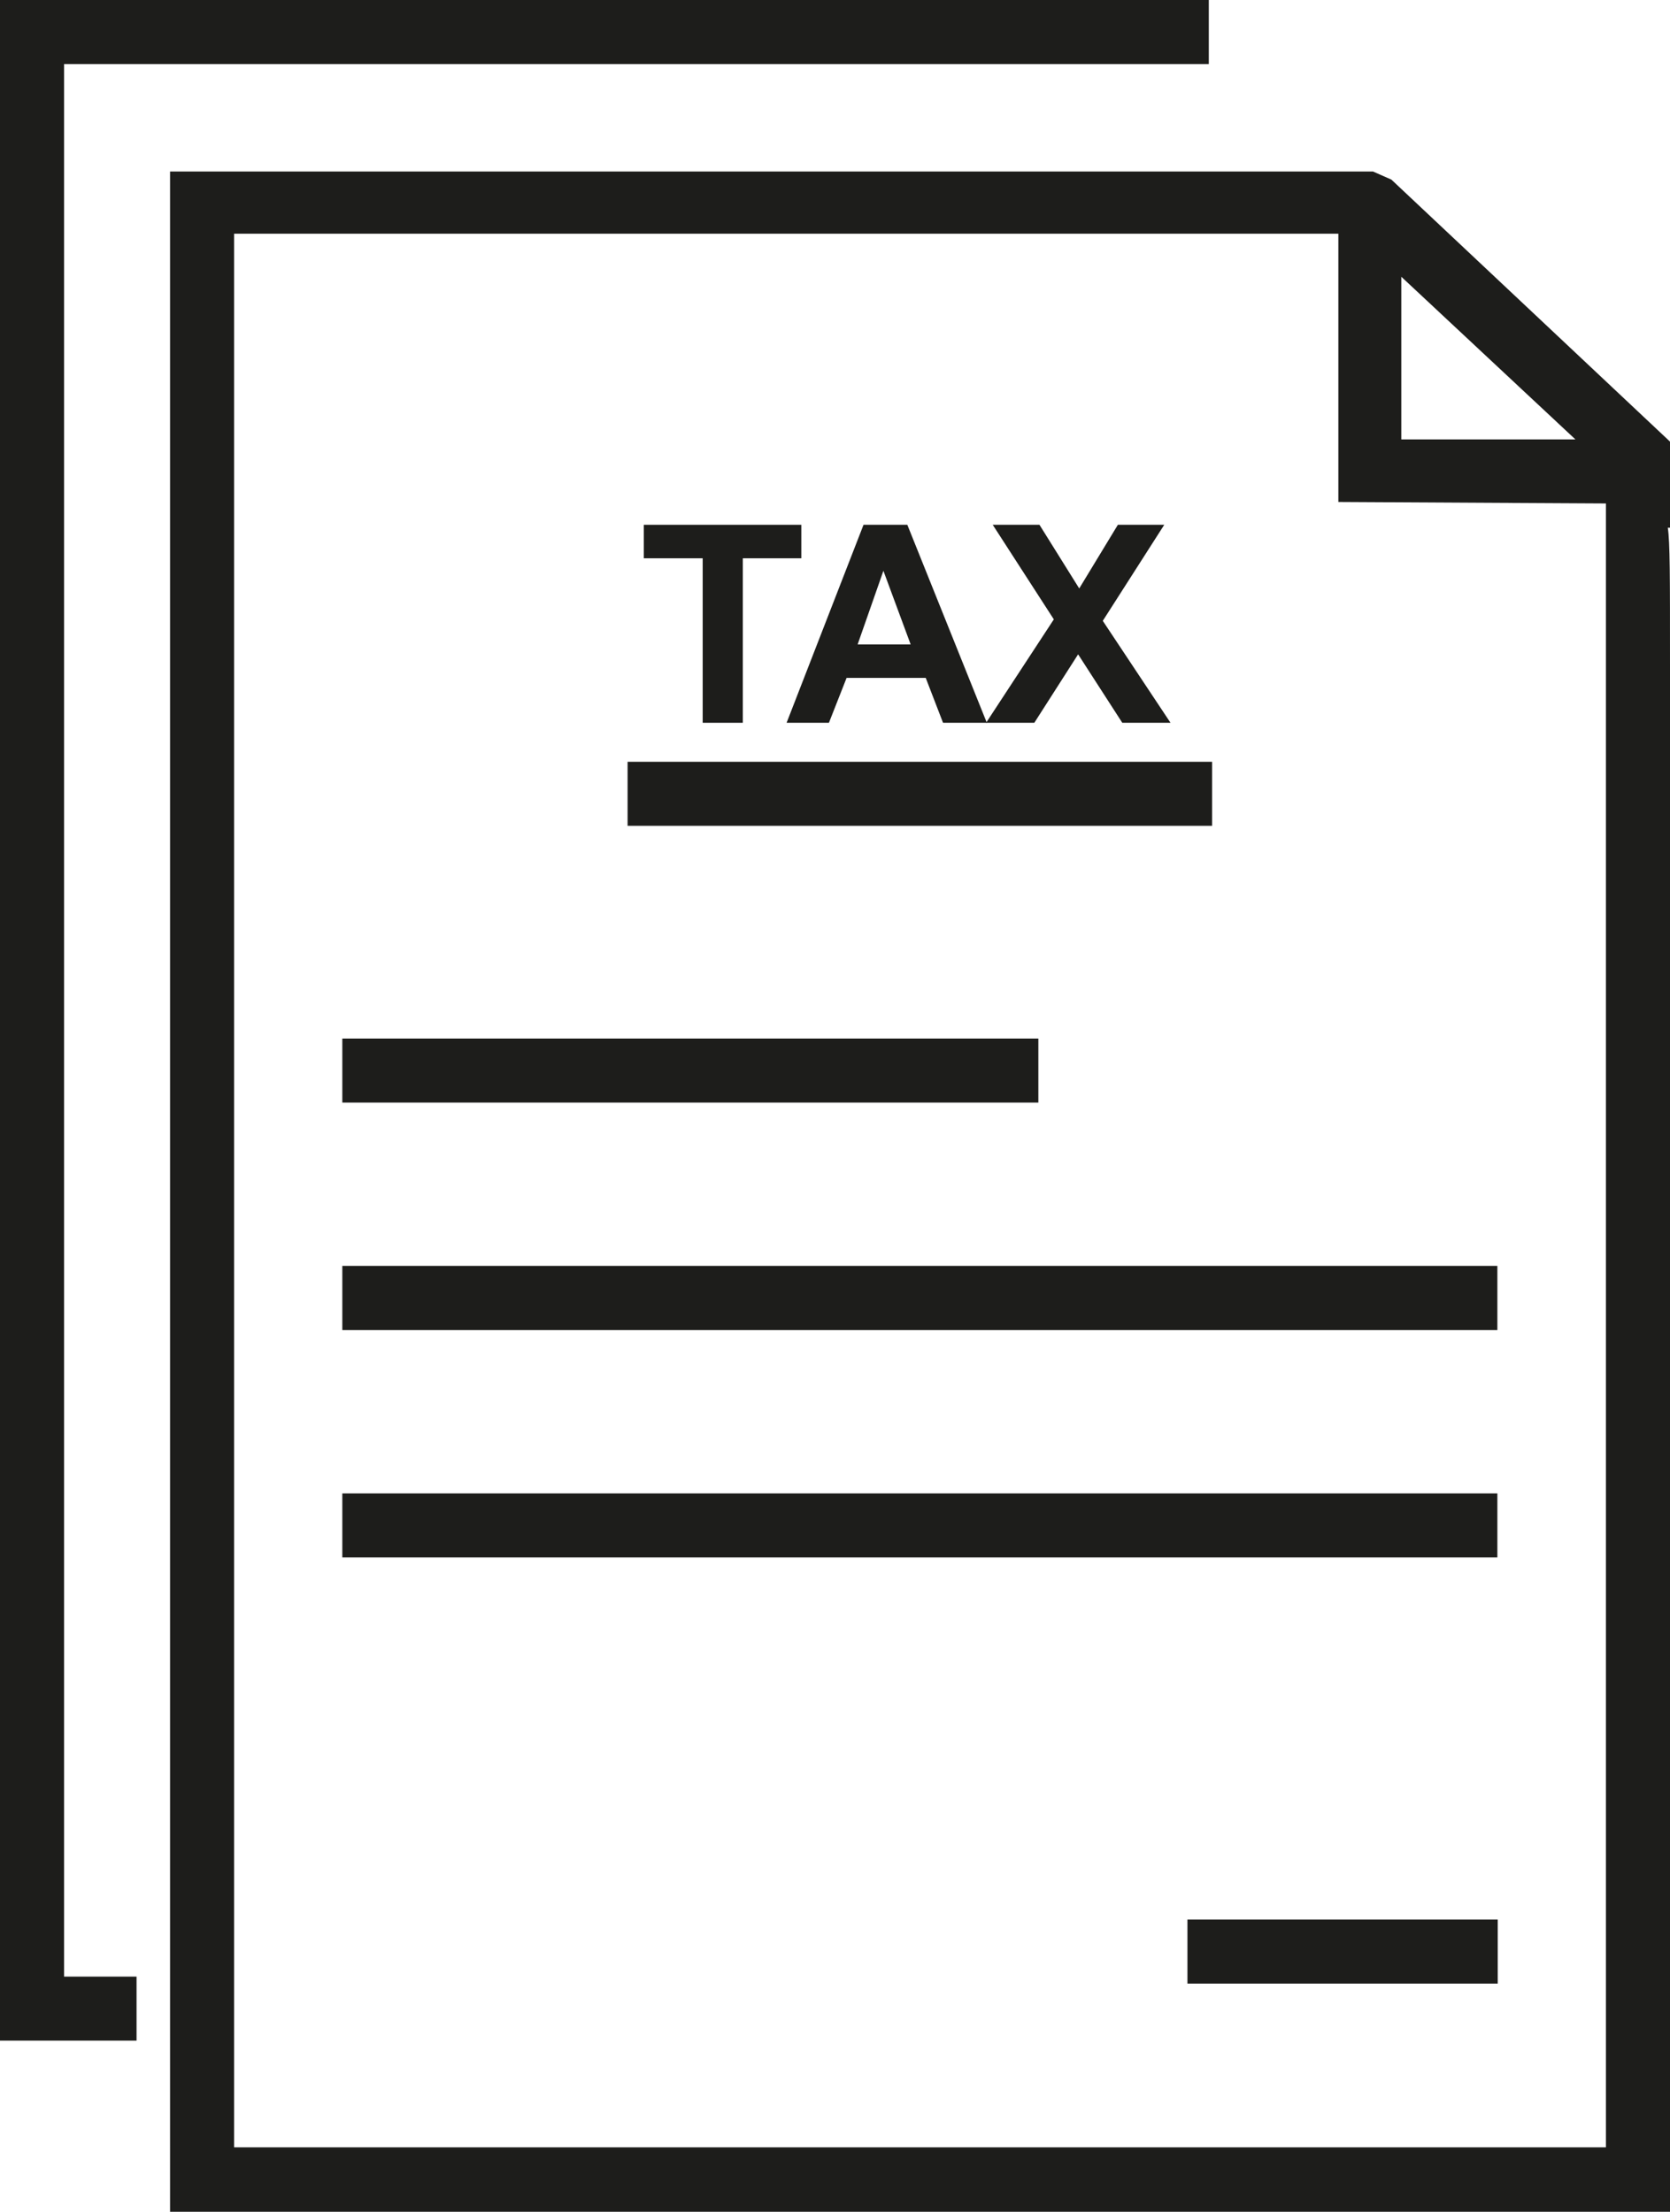
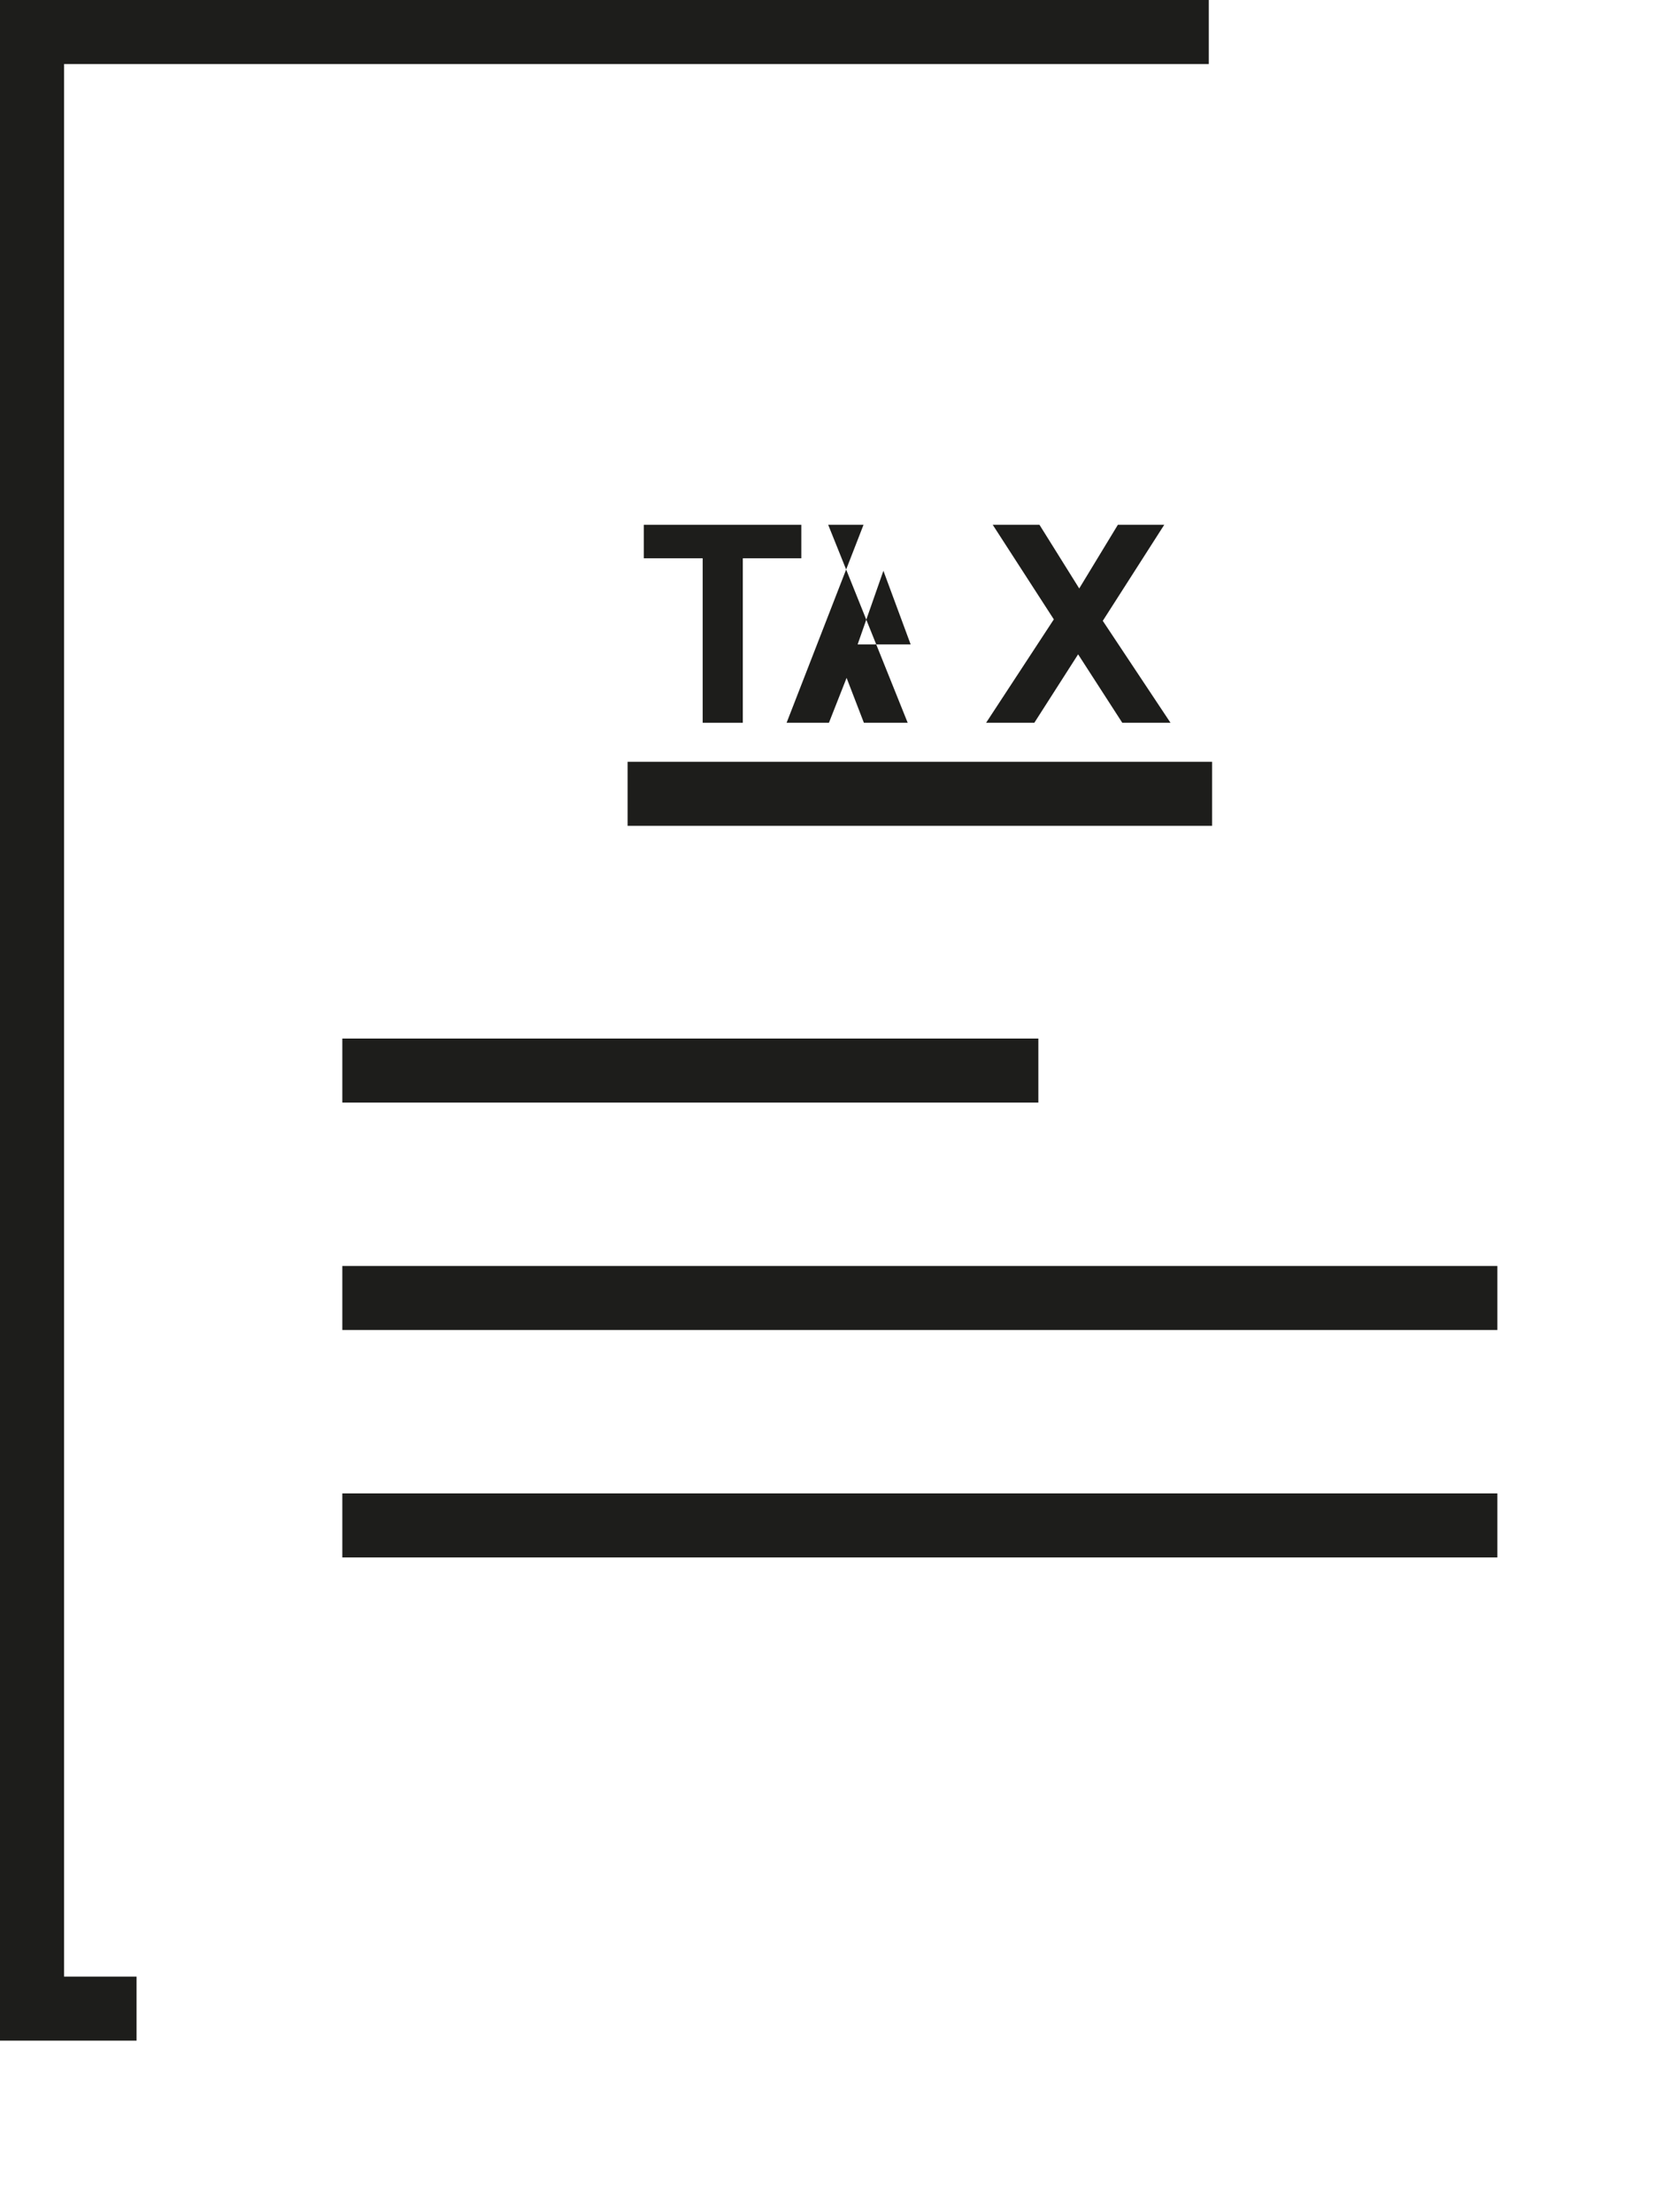
<svg xmlns="http://www.w3.org/2000/svg" viewBox="0 0 45.37 60.1">
  <defs>
    <style>.cls-1{fill:#1d1d1b;}</style>
  </defs>
  <g id="Ebene_2" data-name="Ebene 2">
    <g id="Ebene_1-2" data-name="Ebene 1">
      <polygon class="cls-1" points="19.09 19.64 20.18 19.64 20.18 15.17 21.77 15.17 21.77 14.26 17.49 14.26 17.49 15.17 19.09 15.17 19.09 19.64" />
-       <path class="cls-1" d="M22.52,19.64,23,18.42h2.15l.47,1.22h1.19l-2.16-5.38H23.46l-2.09,5.38ZM24,15.51l.74,2H23.3Z" />
+       <path class="cls-1" d="M22.52,19.64,23,18.42l.47,1.22h1.19l-2.16-5.38H23.46l-2.09,5.38ZM24,15.51l.74,2H23.3Z" />
      <polygon class="cls-1" points="28.1 19.64 29.29 17.78 30.49 19.64 31.8 19.64 29.96 16.87 31.63 14.26 30.37 14.26 29.32 15.99 28.24 14.26 26.97 14.26 28.63 16.83 26.79 19.64 28.1 19.64" />
-       <path class="cls-1" d="M45.37,18.05c0-2.38,0-3.33-.06-3.71h.06V12L37.8,4.88l-.5-.22H4.62V60.1H45.37v-.87h0c0-.32,0-1,0-2.61Zm-7.3-6.11V7.52l4.73,4.42Zm5.56,1.74V58.35H6.36v-52h30v7.29Z" />
      <rect class="cls-1" x="17.05" y="20.7" width="15.88" height="1.74" />
      <rect class="cls-1" x="9.3" y="34.4" width="31.38" height="1.74" />
      <rect class="cls-1" x="9.3" y="28.22" width="18.91" height="1.74" />
      <rect class="cls-1" x="9.3" y="40.58" width="31.38" height="1.74" />
-       <rect class="cls-1" x="32.26" y="52.16" width="8.43" height="1.74" />
      <polygon class="cls-1" points="1.74 1.74 32.84 1.74 32.84 0 0 0 0 55.45 3.71 55.45 3.71 53.71 1.74 53.71 1.74 1.74" />
    </g>
  </g>
</svg>